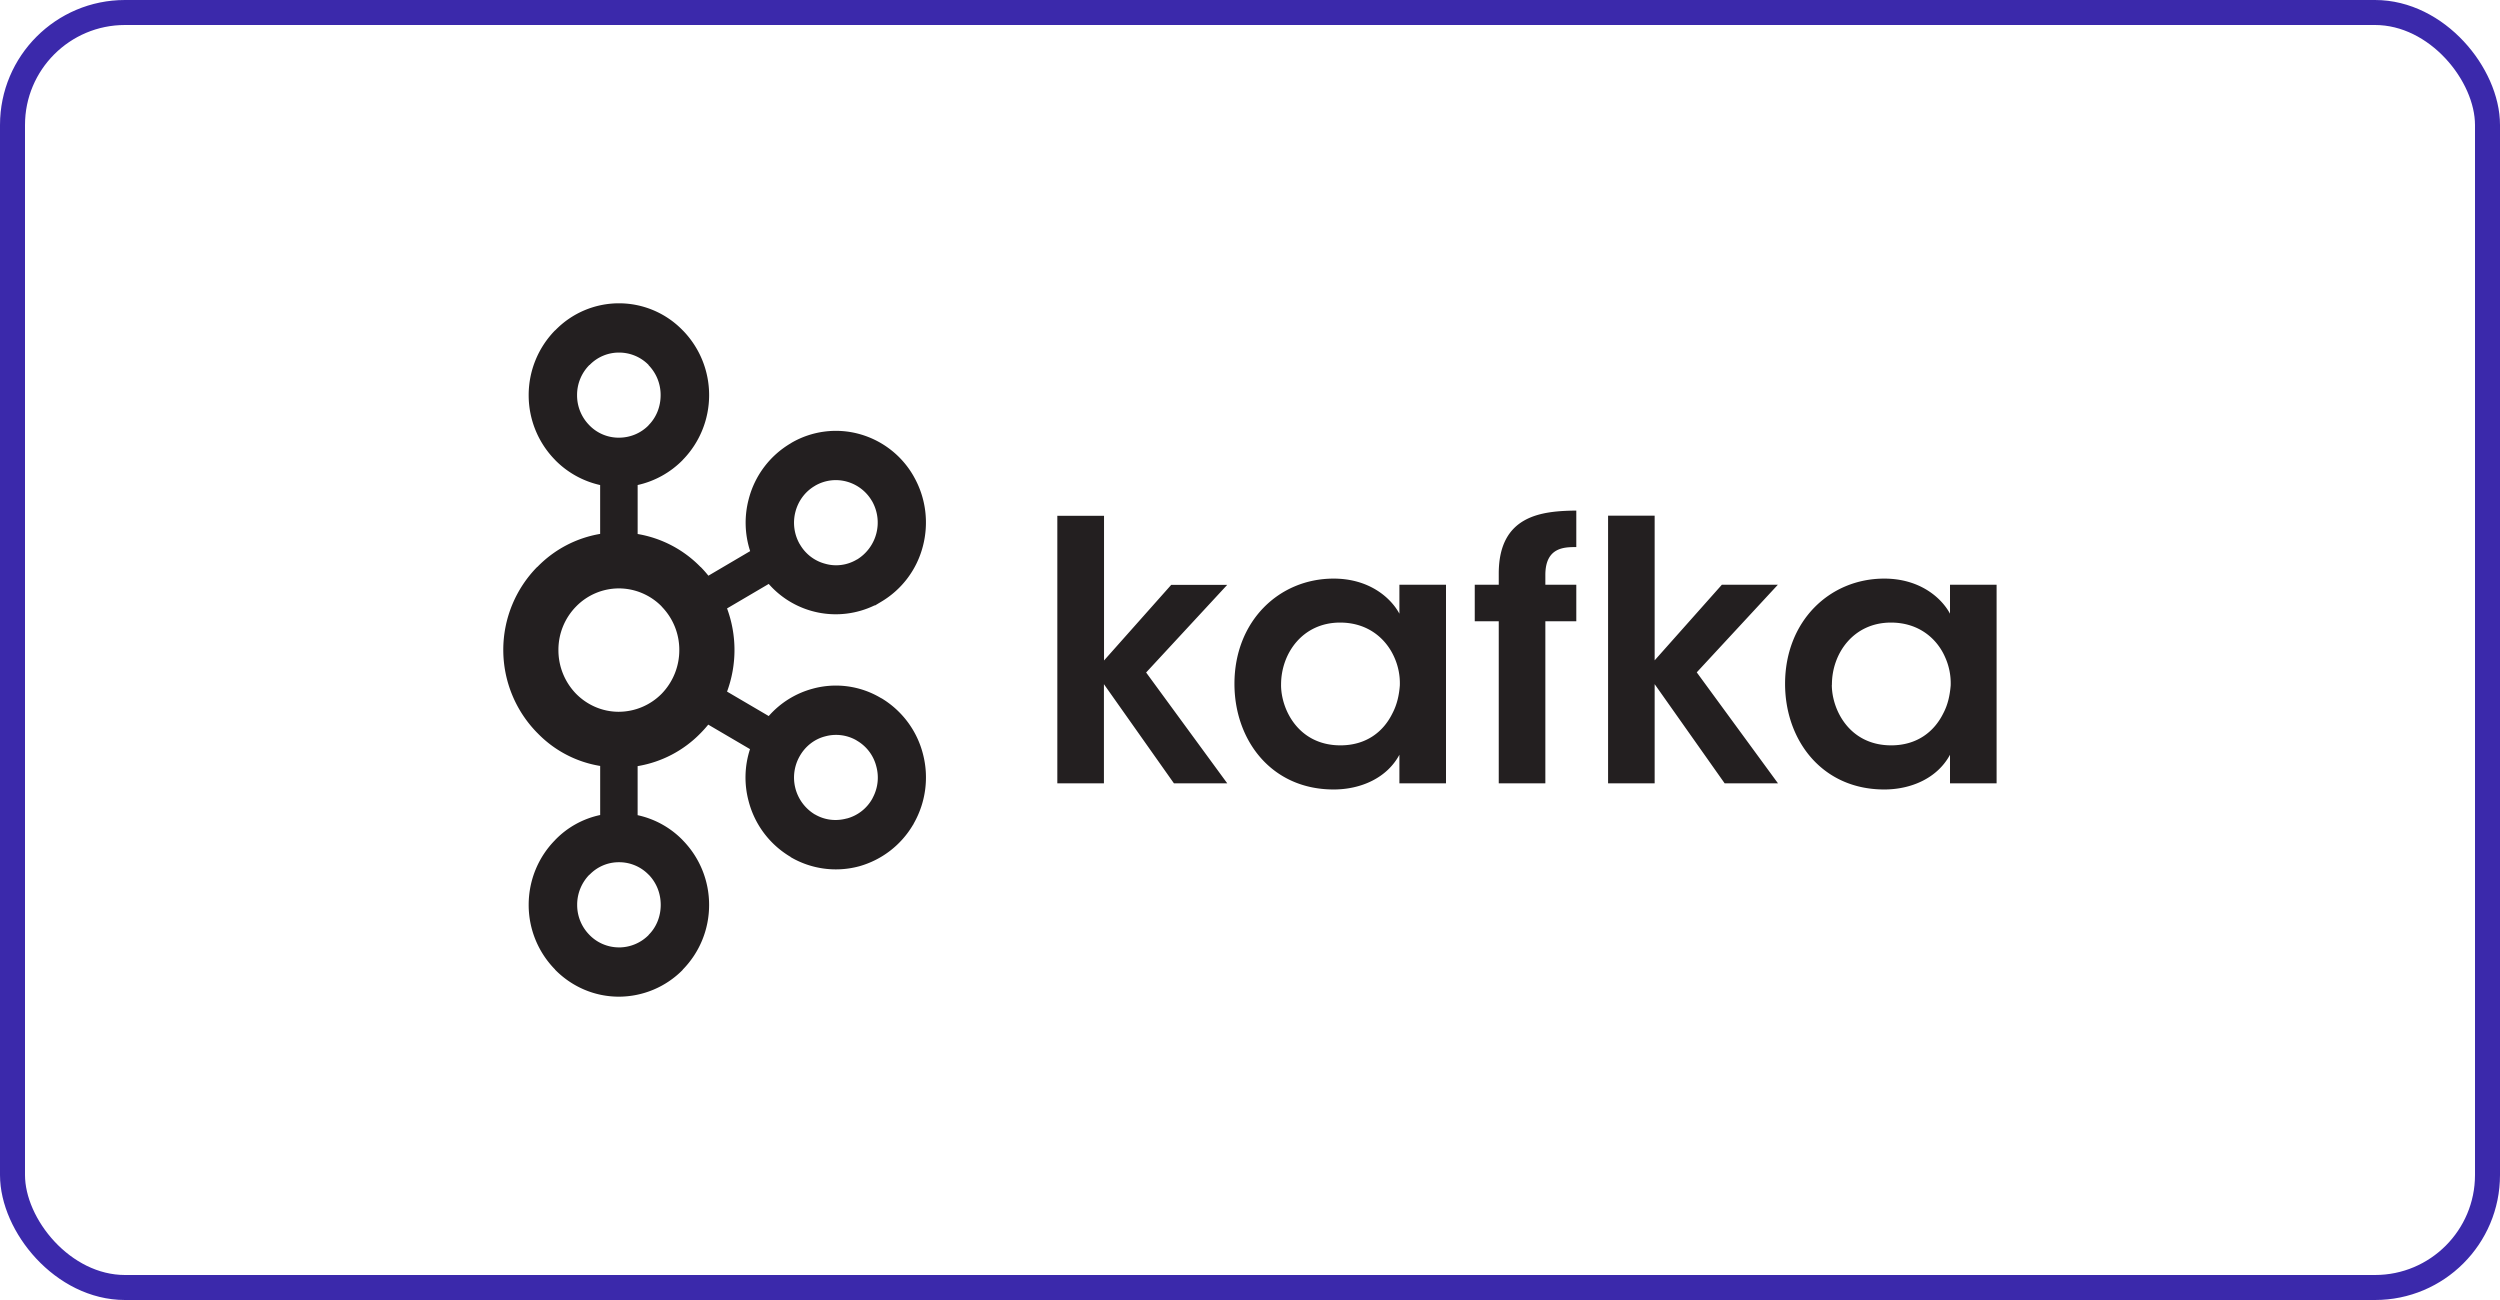
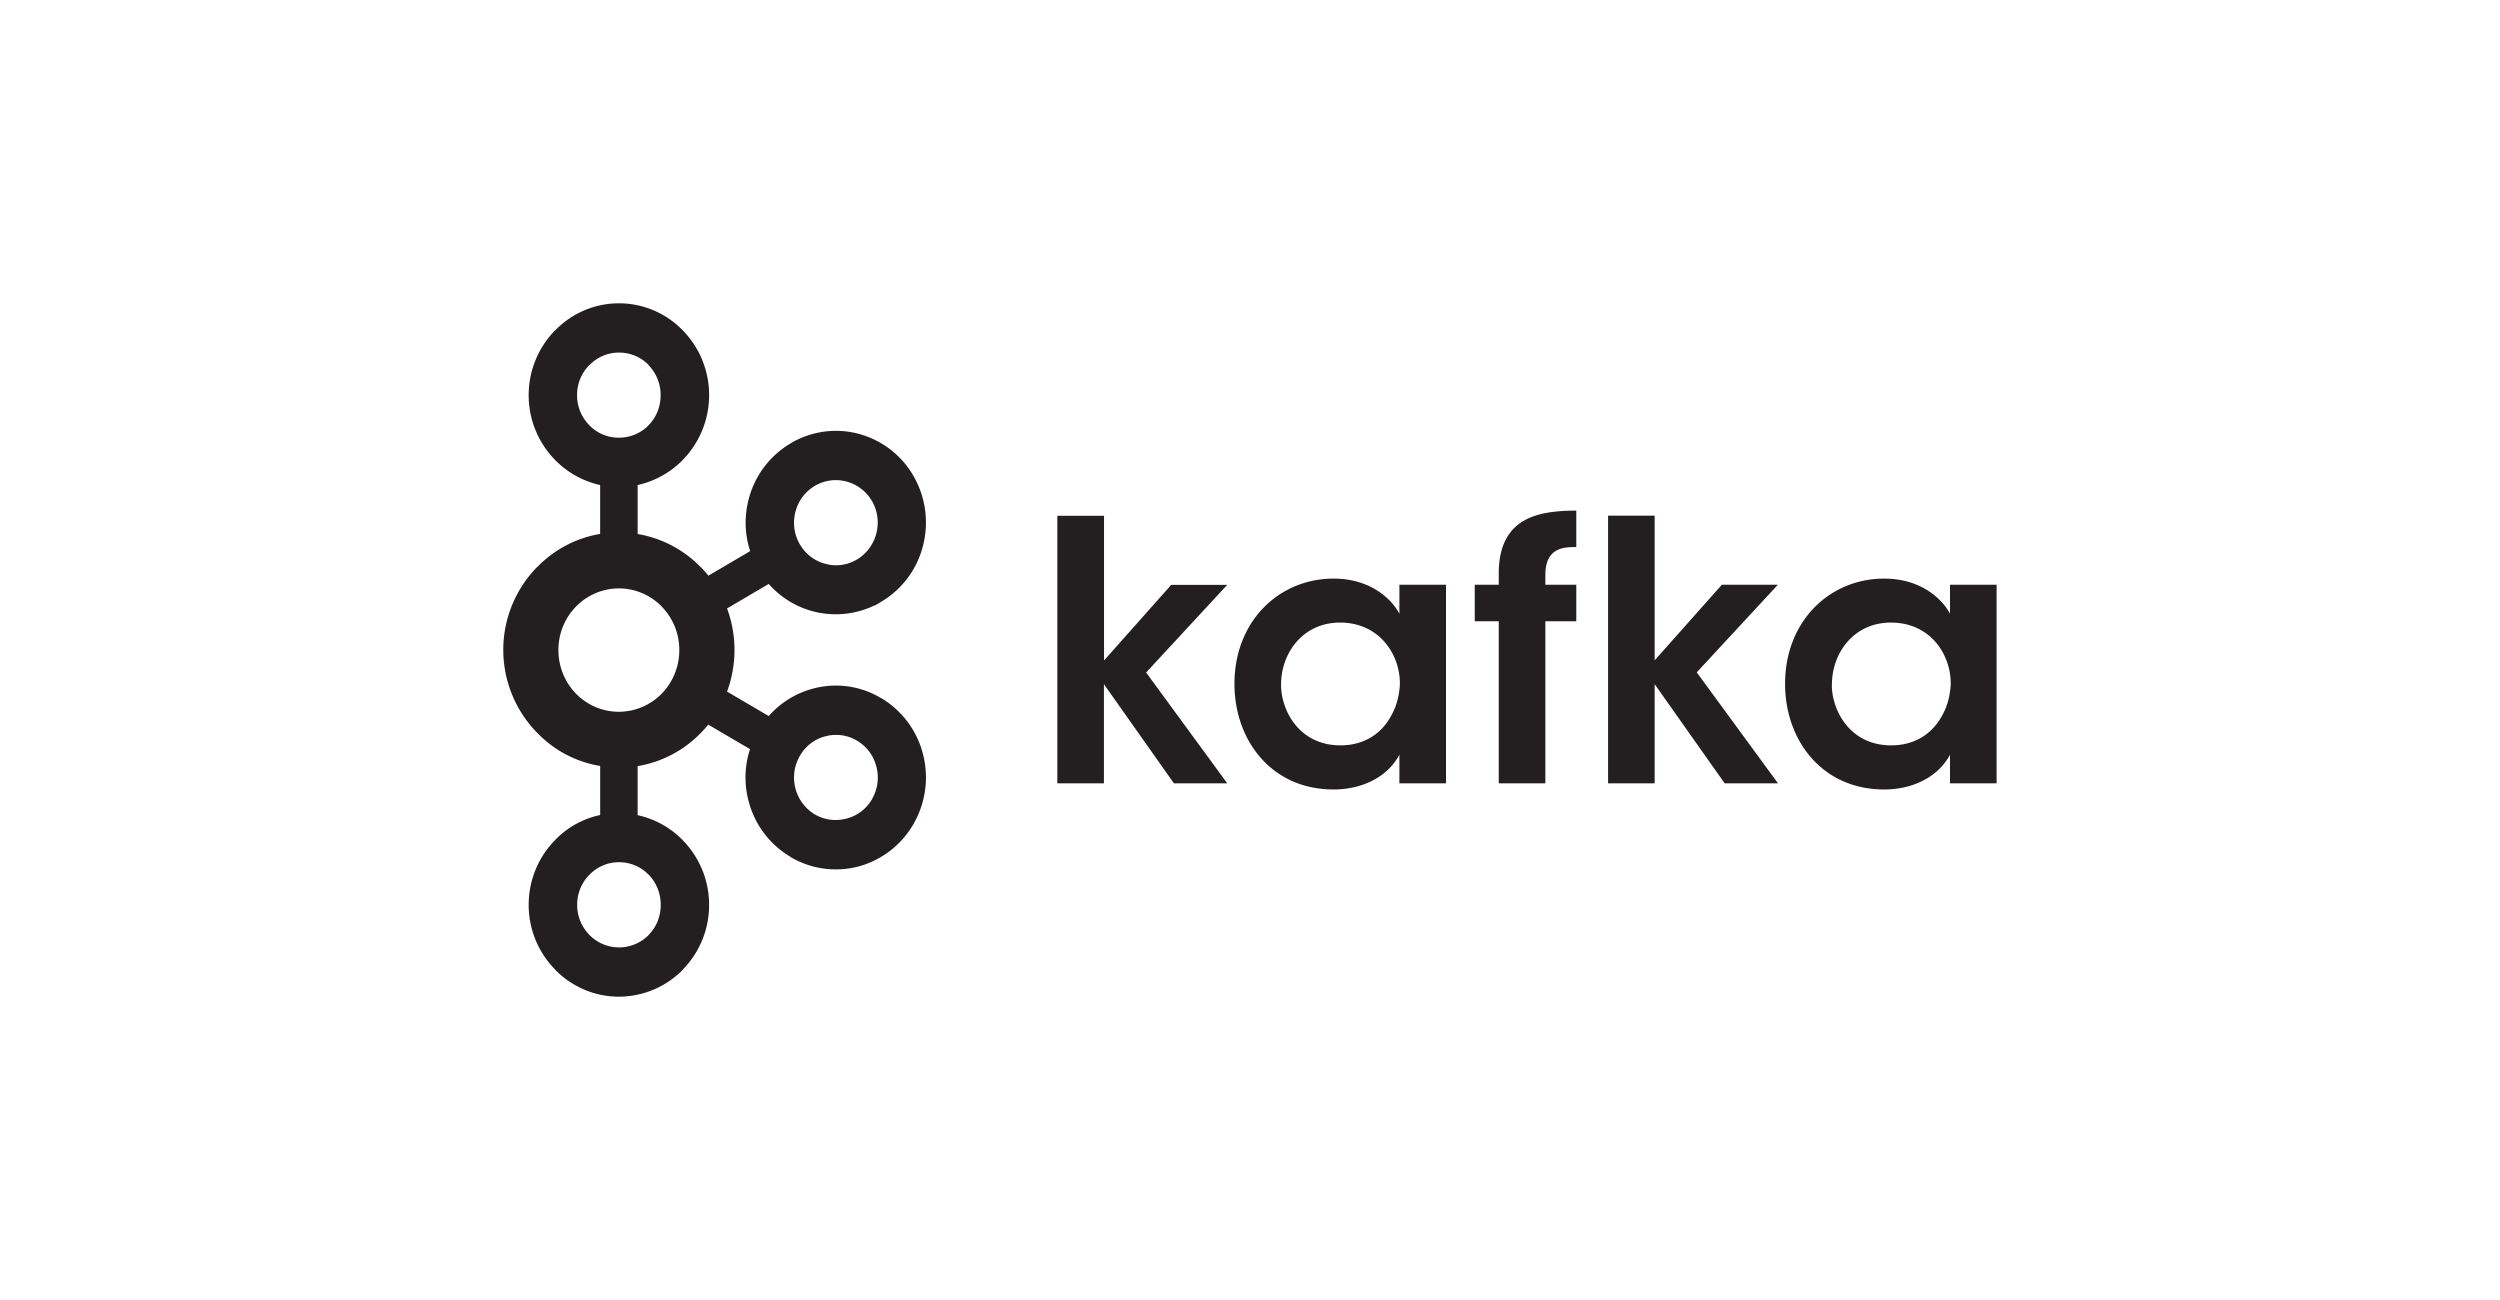
<svg xmlns="http://www.w3.org/2000/svg" width="100" height="52" fill="none">
  <path d="M25.947 14.601a1.65 1.65 0 0 0-1.186-.498 1.627 1.627 0 0 0-1.178.498h-.008a1.698 1.698 0 0 0-.492 1.204c-.003.45.172.881.487 1.201l.008.009a1.63 1.63 0 0 0 1.177.492c.466 0 .885-.187 1.186-.492l.004-.009c.301-.303.48-.727.48-1.2a1.707 1.707 0 0 0-.486-1.204h.002l.006-.001ZM24.76 37.897a1.67 1.67 0 0 0 1.186-.496l.003-.009c.302-.301.48-.728.48-1.197 0-.48-.184-.899-.48-1.206h-.003a1.64 1.64 0 0 0-1.186-.5 1.617 1.617 0 0 0-1.178.5h-.008c-.314.323-.49.756-.487 1.206-.002.448.173.878.487 1.197l.008.009a1.65 1.65 0 0 0 1.178.495v.001Zm9.111-5.156a1.653 1.653 0 0 0 1.019-.79l.03-.06c.198-.38.245-.82.133-1.232a1.657 1.657 0 0 0-.78-1.035l-.023-.016a1.643 1.643 0 0 0-1.245-.153c-.416.106-.79.388-1.018.794a1.723 1.723 0 0 0 .61 2.33h.004c.4.233.851.274 1.27.159v.003Zm-7.401-8.48a2.405 2.405 0 0 0-1.715-.725 2.396 2.396 0 0 0-1.712.725 2.47 2.47 0 0 0-.706 1.741c-.002.653.251 1.28.706 1.749.437.443 1.042.72 1.706.72a2.42 2.42 0 0 0 1.716-.72 2.501 2.501 0 0 0 .707-1.75 2.47 2.47 0 0 0-.707-1.74h.005Zm-.96-2.9a4.57 4.57 0 0 1 2.515 1.322h.006c.107.11.209.225.305.345l1.67-.983a3.68 3.68 0 0 1-.055-2.089 3.64 3.64 0 0 1 1.681-2.225l.028-.019a3.536 3.536 0 0 1 2.708-.353 3.6 3.6 0 0 1 2.187 1.707v.002c.497.875.597 1.879.36 2.782a3.633 3.633 0 0 1-1.68 2.228l-.228.137h-.024a3.567 3.567 0 0 1-4.234-.858l-1.667.98a4.802 4.802 0 0 1 0 3.327l1.667.978a3.582 3.582 0 0 1 1.748-1.091 3.506 3.506 0 0 1 2.738.369l.055.027v.002a3.659 3.659 0 0 1 1.626 2.202 3.717 3.717 0 0 1-.361 2.78l-.03.061h-.004a3.638 3.638 0 0 1-2.156 1.66 3.576 3.576 0 0 1-2.738-.367v-.007a3.648 3.648 0 0 1-1.681-2.227A3.664 3.664 0 0 1 30 29.965l-1.67-.98a4.64 4.64 0 0 1-.305.34l-.005.005a4.552 4.552 0 0 1-2.515 1.315v1.962a3.569 3.569 0 0 1 1.8.996l.003.005a3.682 3.682 0 0 1 1.056 2.593 3.68 3.68 0 0 1-1.056 2.586l-.002.01a3.595 3.595 0 0 1-2.551 1.07c-.99 0-1.893-.411-2.547-1.075h-.003v-.01a3.68 3.68 0 0 1-1.058-2.588c0-1.012.406-1.932 1.058-2.592v-.005h.003a3.51 3.51 0 0 1 1.799-.996v-1.963a4.495 4.495 0 0 1-2.507-1.314l-.007-.006a4.736 4.736 0 0 1-.006-6.64h.007a4.56 4.56 0 0 1 2.512-1.322v-1.954a3.632 3.632 0 0 1-1.799-.999h-.003v-.005a3.69 3.69 0 0 1-1.057-2.593c-.001-.969.379-1.9 1.057-2.592l.008-.002a3.546 3.546 0 0 1 5.094 0v.002h.003a3.698 3.698 0 0 1 1.056 2.592c0 .97-.378 1.9-1.056 2.592l-.003.006a3.628 3.628 0 0 1-1.8.998v1.955l.004.005Zm9.379-1.304-.014-.021a1.68 1.68 0 0 0-1.005-.772 1.646 1.646 0 0 0-1.273.169h.002c-.4.232-.669.61-.781 1.035-.115.436-.055.9.168 1.293l.008.01c.23.4.599.67 1.01.778.411.119.872.069 1.267-.166l.022-.01a1.733 1.733 0 0 0 .596-2.315Zm7.409.574h1.863v5.788l2.687-3.024h2.24L45.845 26.9l3.246 4.434h-2.133l-2.801-3.967v3.967h-1.864V20.626m8.949 6.77c0 .985.696 2.418 2.375 2.418 1.038 0 1.721-.55 2.076-1.272.185-.35.27-.726.3-1.12a2.532 2.532 0 0 0-.215-1.117c-.326-.75-1.052-1.402-2.175-1.402-1.507 0-2.36 1.243-2.36 2.474v.013l-.001.006Zm6.598 3.937h-1.864V30.19c-.496.925-1.535 1.389-2.63 1.389-2.503 0-3.968-1.984-3.968-4.225 0-2.503 1.777-4.21 3.968-4.21 1.422 0 2.289.766 2.63 1.404v-1.16h1.864v7.945Zm2.11-6.482h-.96V23.39h.96v-.448c0-2.36 1.764-2.503 3.102-2.519v1.46c-.47 0-1.238 0-1.238 1.116v.39h1.238v1.461h-1.238v6.483H59.95v-6.482Zm4.374-4.225h1.862v5.788l2.688-3.024h2.24l-3.244 3.504 3.25 4.44h-2.133l-2.801-3.968v3.967h-1.863V20.626m8.95 6.77c0 .985.696 2.418 2.374 2.418 1.037 0 1.721-.55 2.08-1.272.187-.35.267-.726.3-1.12a2.527 2.527 0 0 0-.215-1.117c-.32-.75-1.05-1.402-2.174-1.402-1.507 0-2.361 1.243-2.361 2.474v.013l-.005.006Zm6.592 3.937H78V30.19c-.498.925-1.536 1.389-2.63 1.389-2.503 0-3.967-1.984-3.967-4.225 0-2.503 1.776-4.21 3.967-4.21 1.421 0 2.289.766 2.63 1.404v-1.16h1.864v7.945Z" fill="#231F20" />
-   <rect x=".5" y=".5" width="99" height="51" rx="4.5" stroke="#3B29AB" />
</svg>